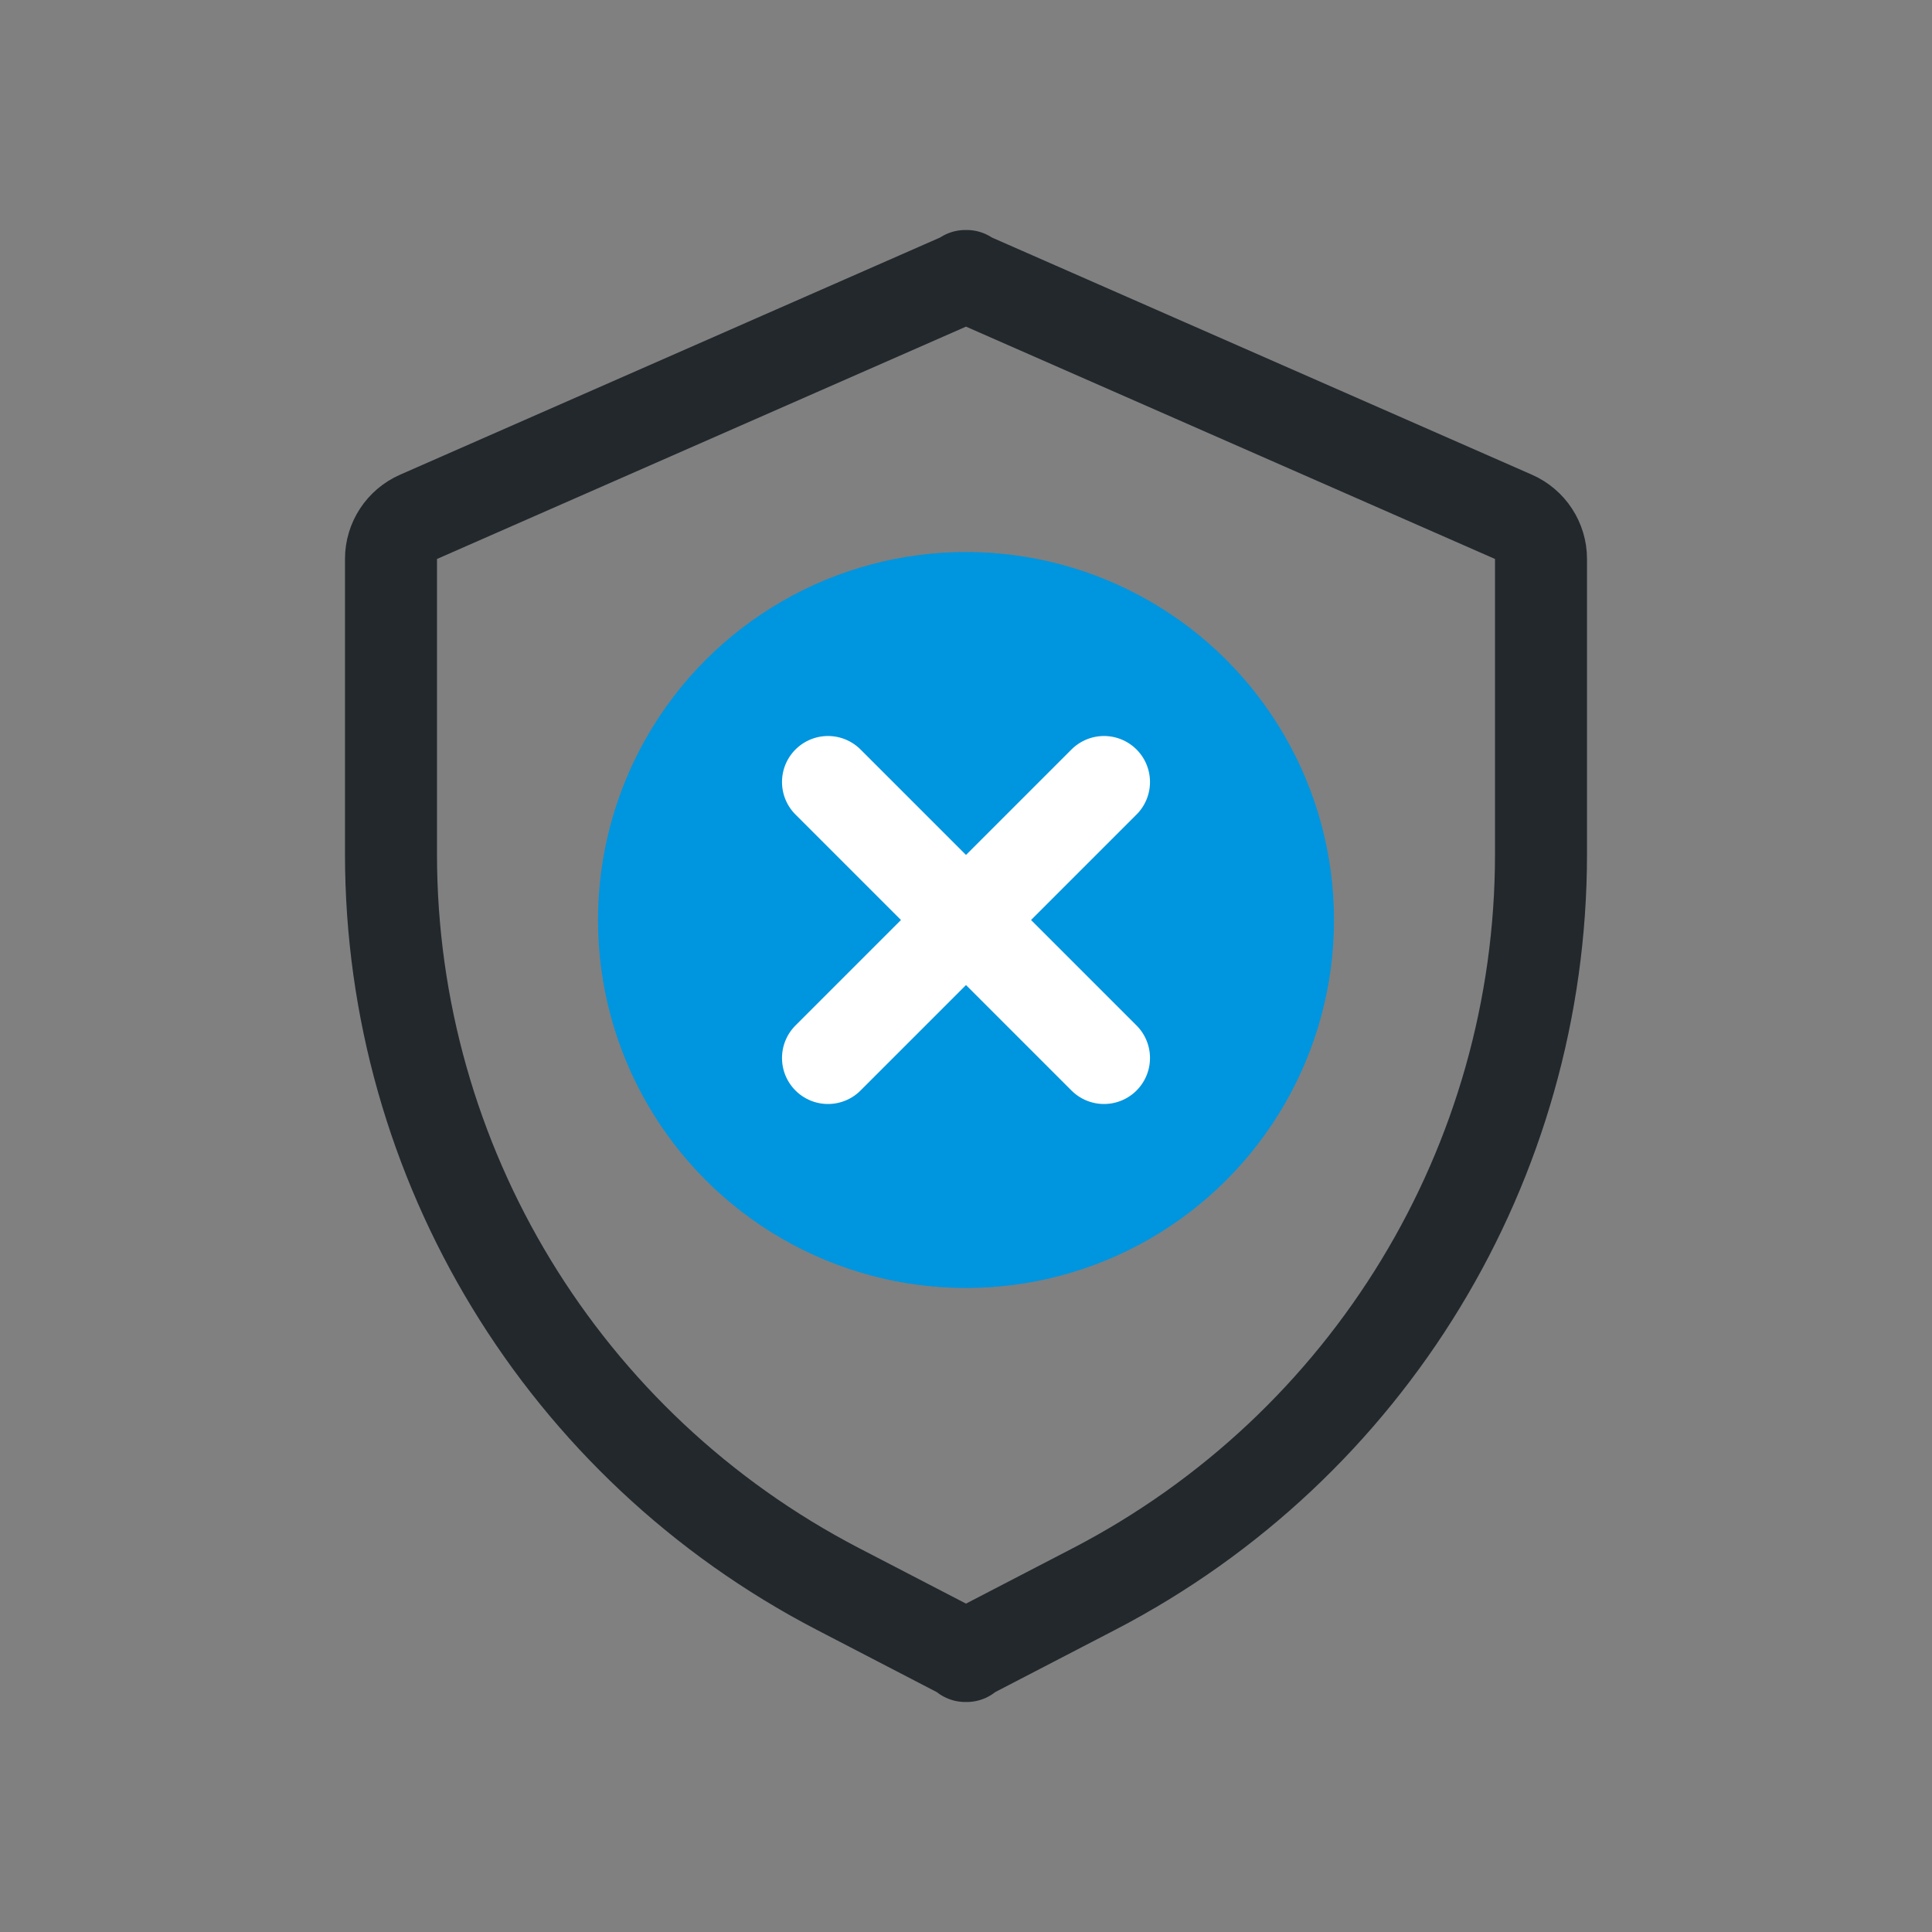
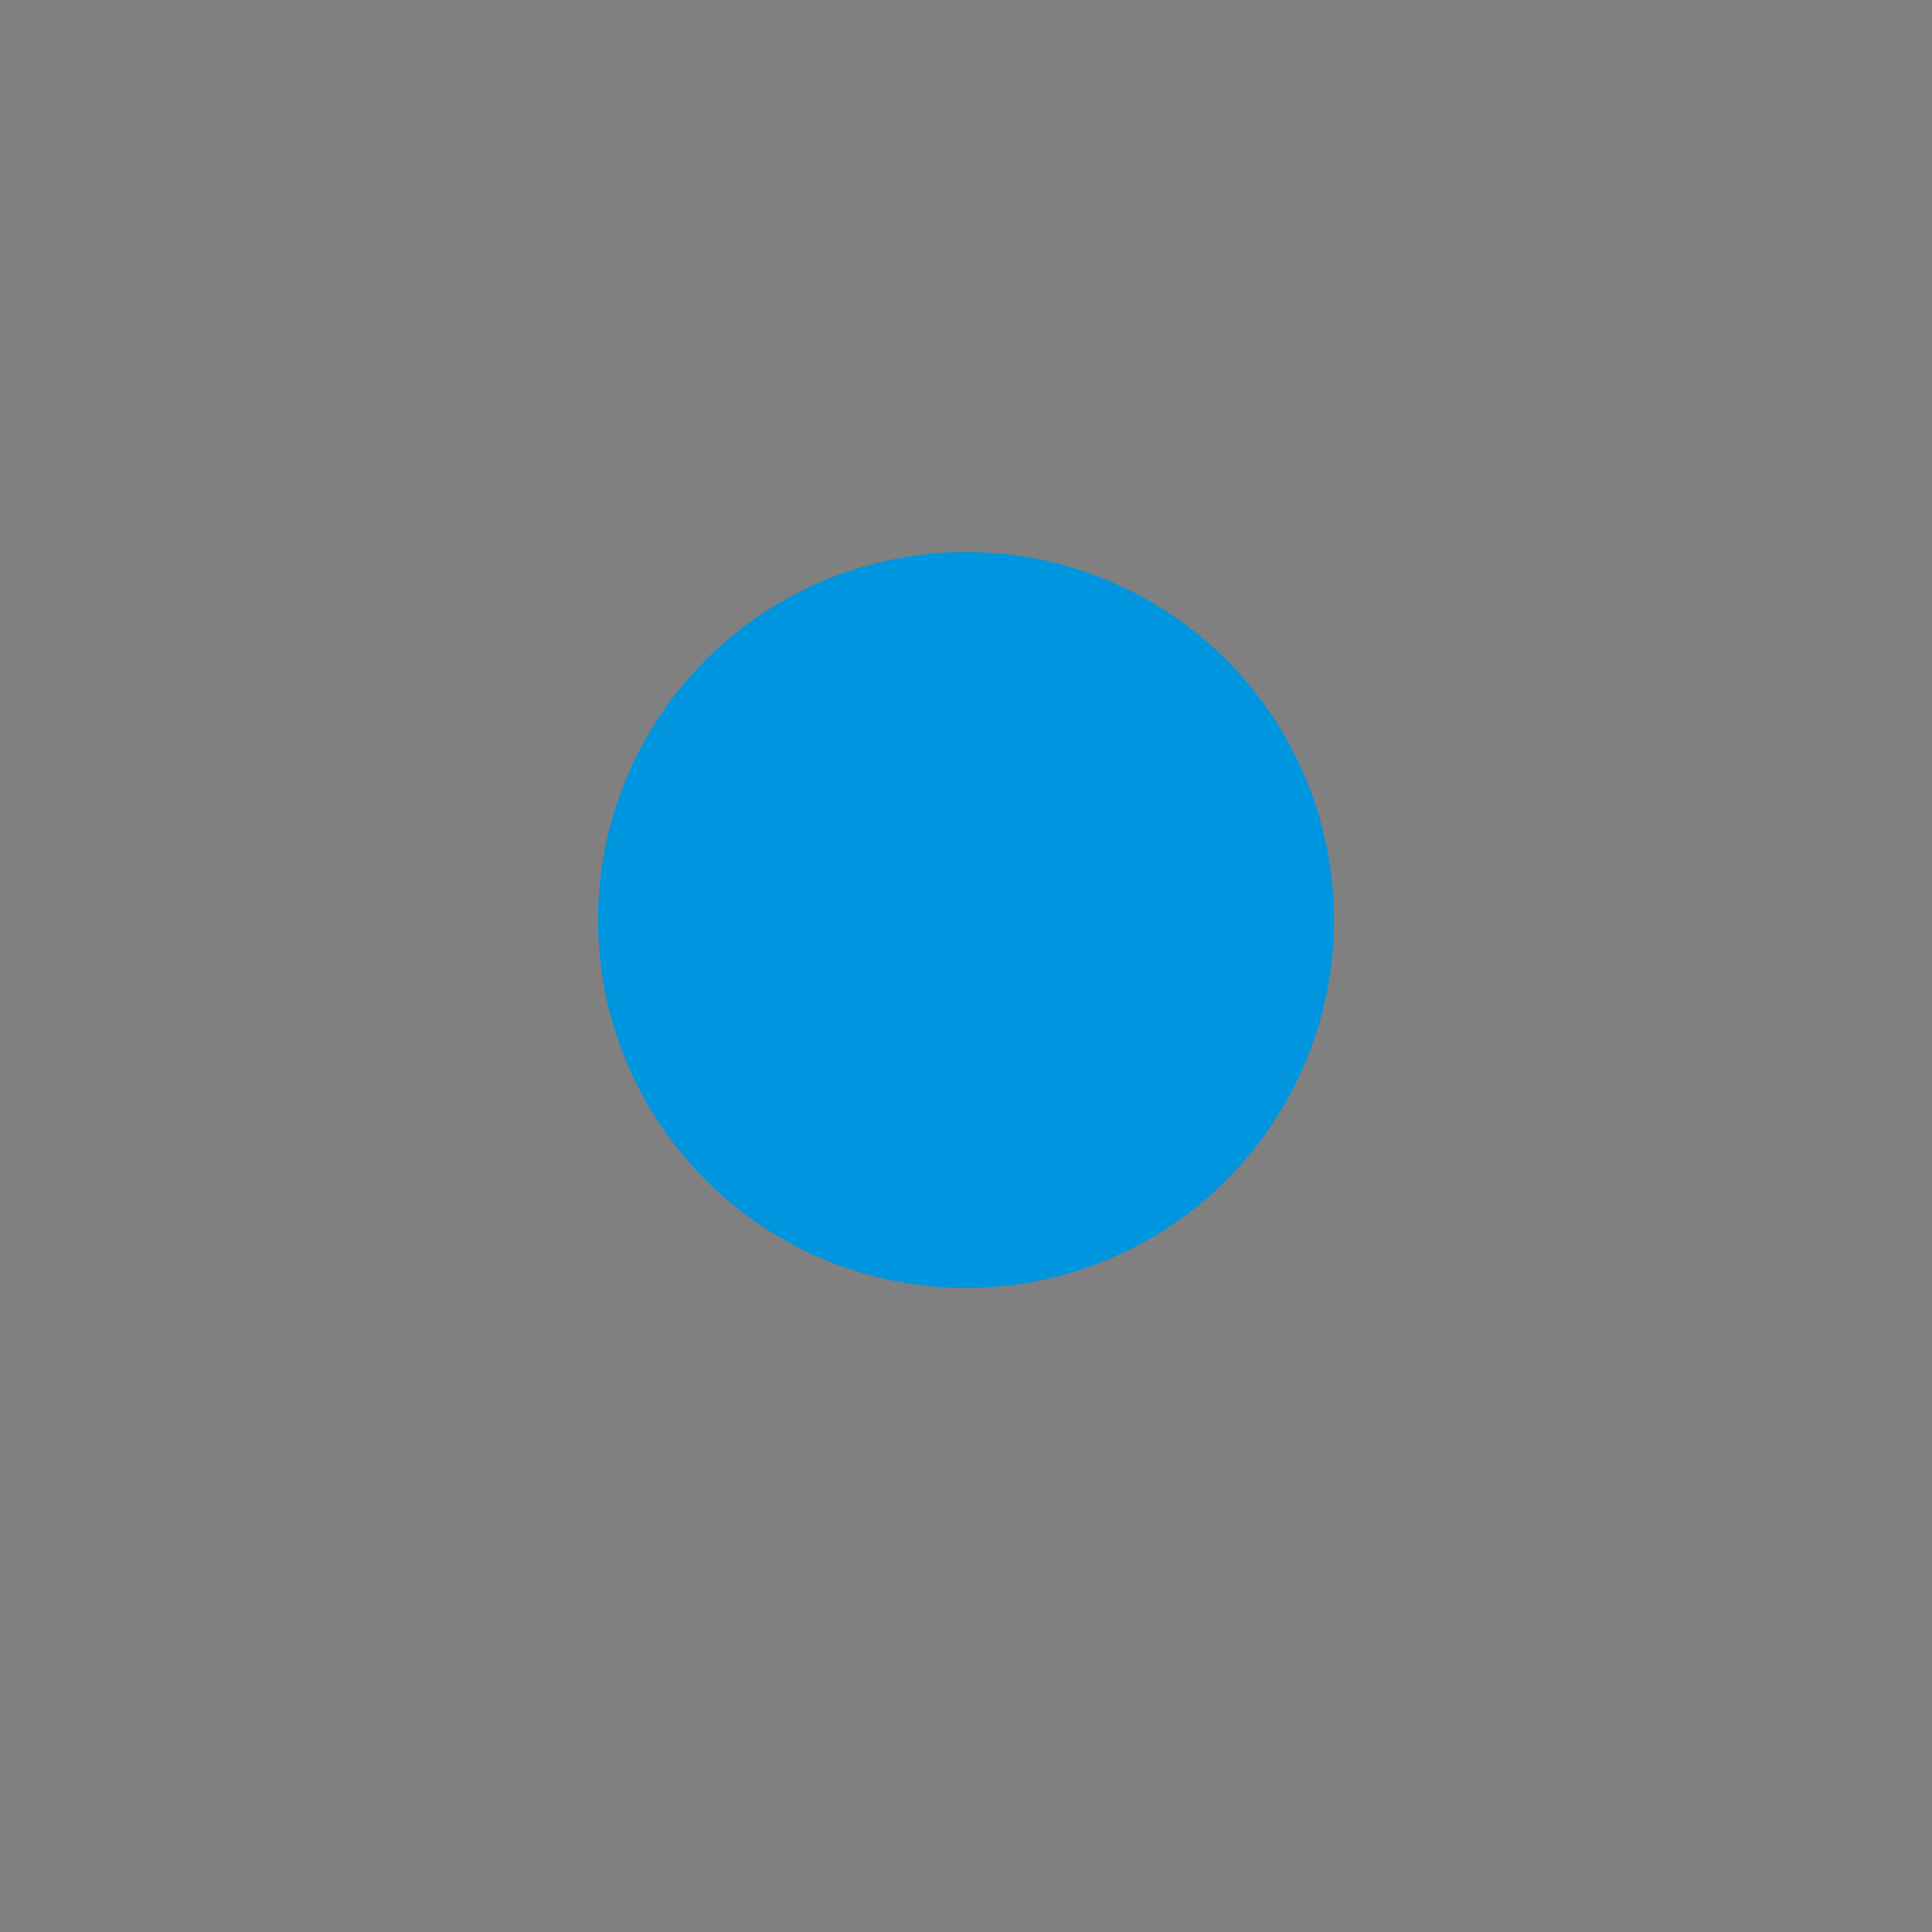
<svg xmlns="http://www.w3.org/2000/svg" id="b" data-name="Layer 2" viewBox="0 0 84 84">
  <rect x="0" y="0" width="84" height="84" fill="#808080" stroke="none" />
  <g id="c" data-name="Layer 1">
    <circle cx="42" cy="40" r="14" style="fill: #0095df; stroke: #0095df; stroke-linecap: round; stroke-linejoin: round; stroke-width: 4px;" />
-     <path d="M65.8,22.47l-23.77-10.44v-.03l-.03.02-.03-.02v.03l-23.77,10.44c-.73.32-1.2,1.04-1.2,1.83v12.84c0,13.43,7.49,25.74,19.42,31.94l5.55,2.88v.04l.03-.02.03.02v-.04l5.55-2.88c11.93-6.2,19.42-18.51,19.42-31.94v-12.84c0-.79-.47-1.51-1.2-1.83Z" style="fill: none; stroke: #22282c; stroke-linecap: round; stroke-linejoin: round; stroke-width: 4px;" />
    <g>
-       <line x1="36" y1="34" x2="48" y2="46" style="fill: none; stroke: #fff; stroke-linecap: round; stroke-linejoin: round; stroke-width: 4px;" />
-       <line x1="48" y1="34" x2="36" y2="46" style="fill: none; stroke: #fff; stroke-linecap: round; stroke-linejoin: round; stroke-width: 4px;" />
-     </g>
+       </g>
    <rect width="84" height="84" style="fill: none;" />
  </g>
</svg>